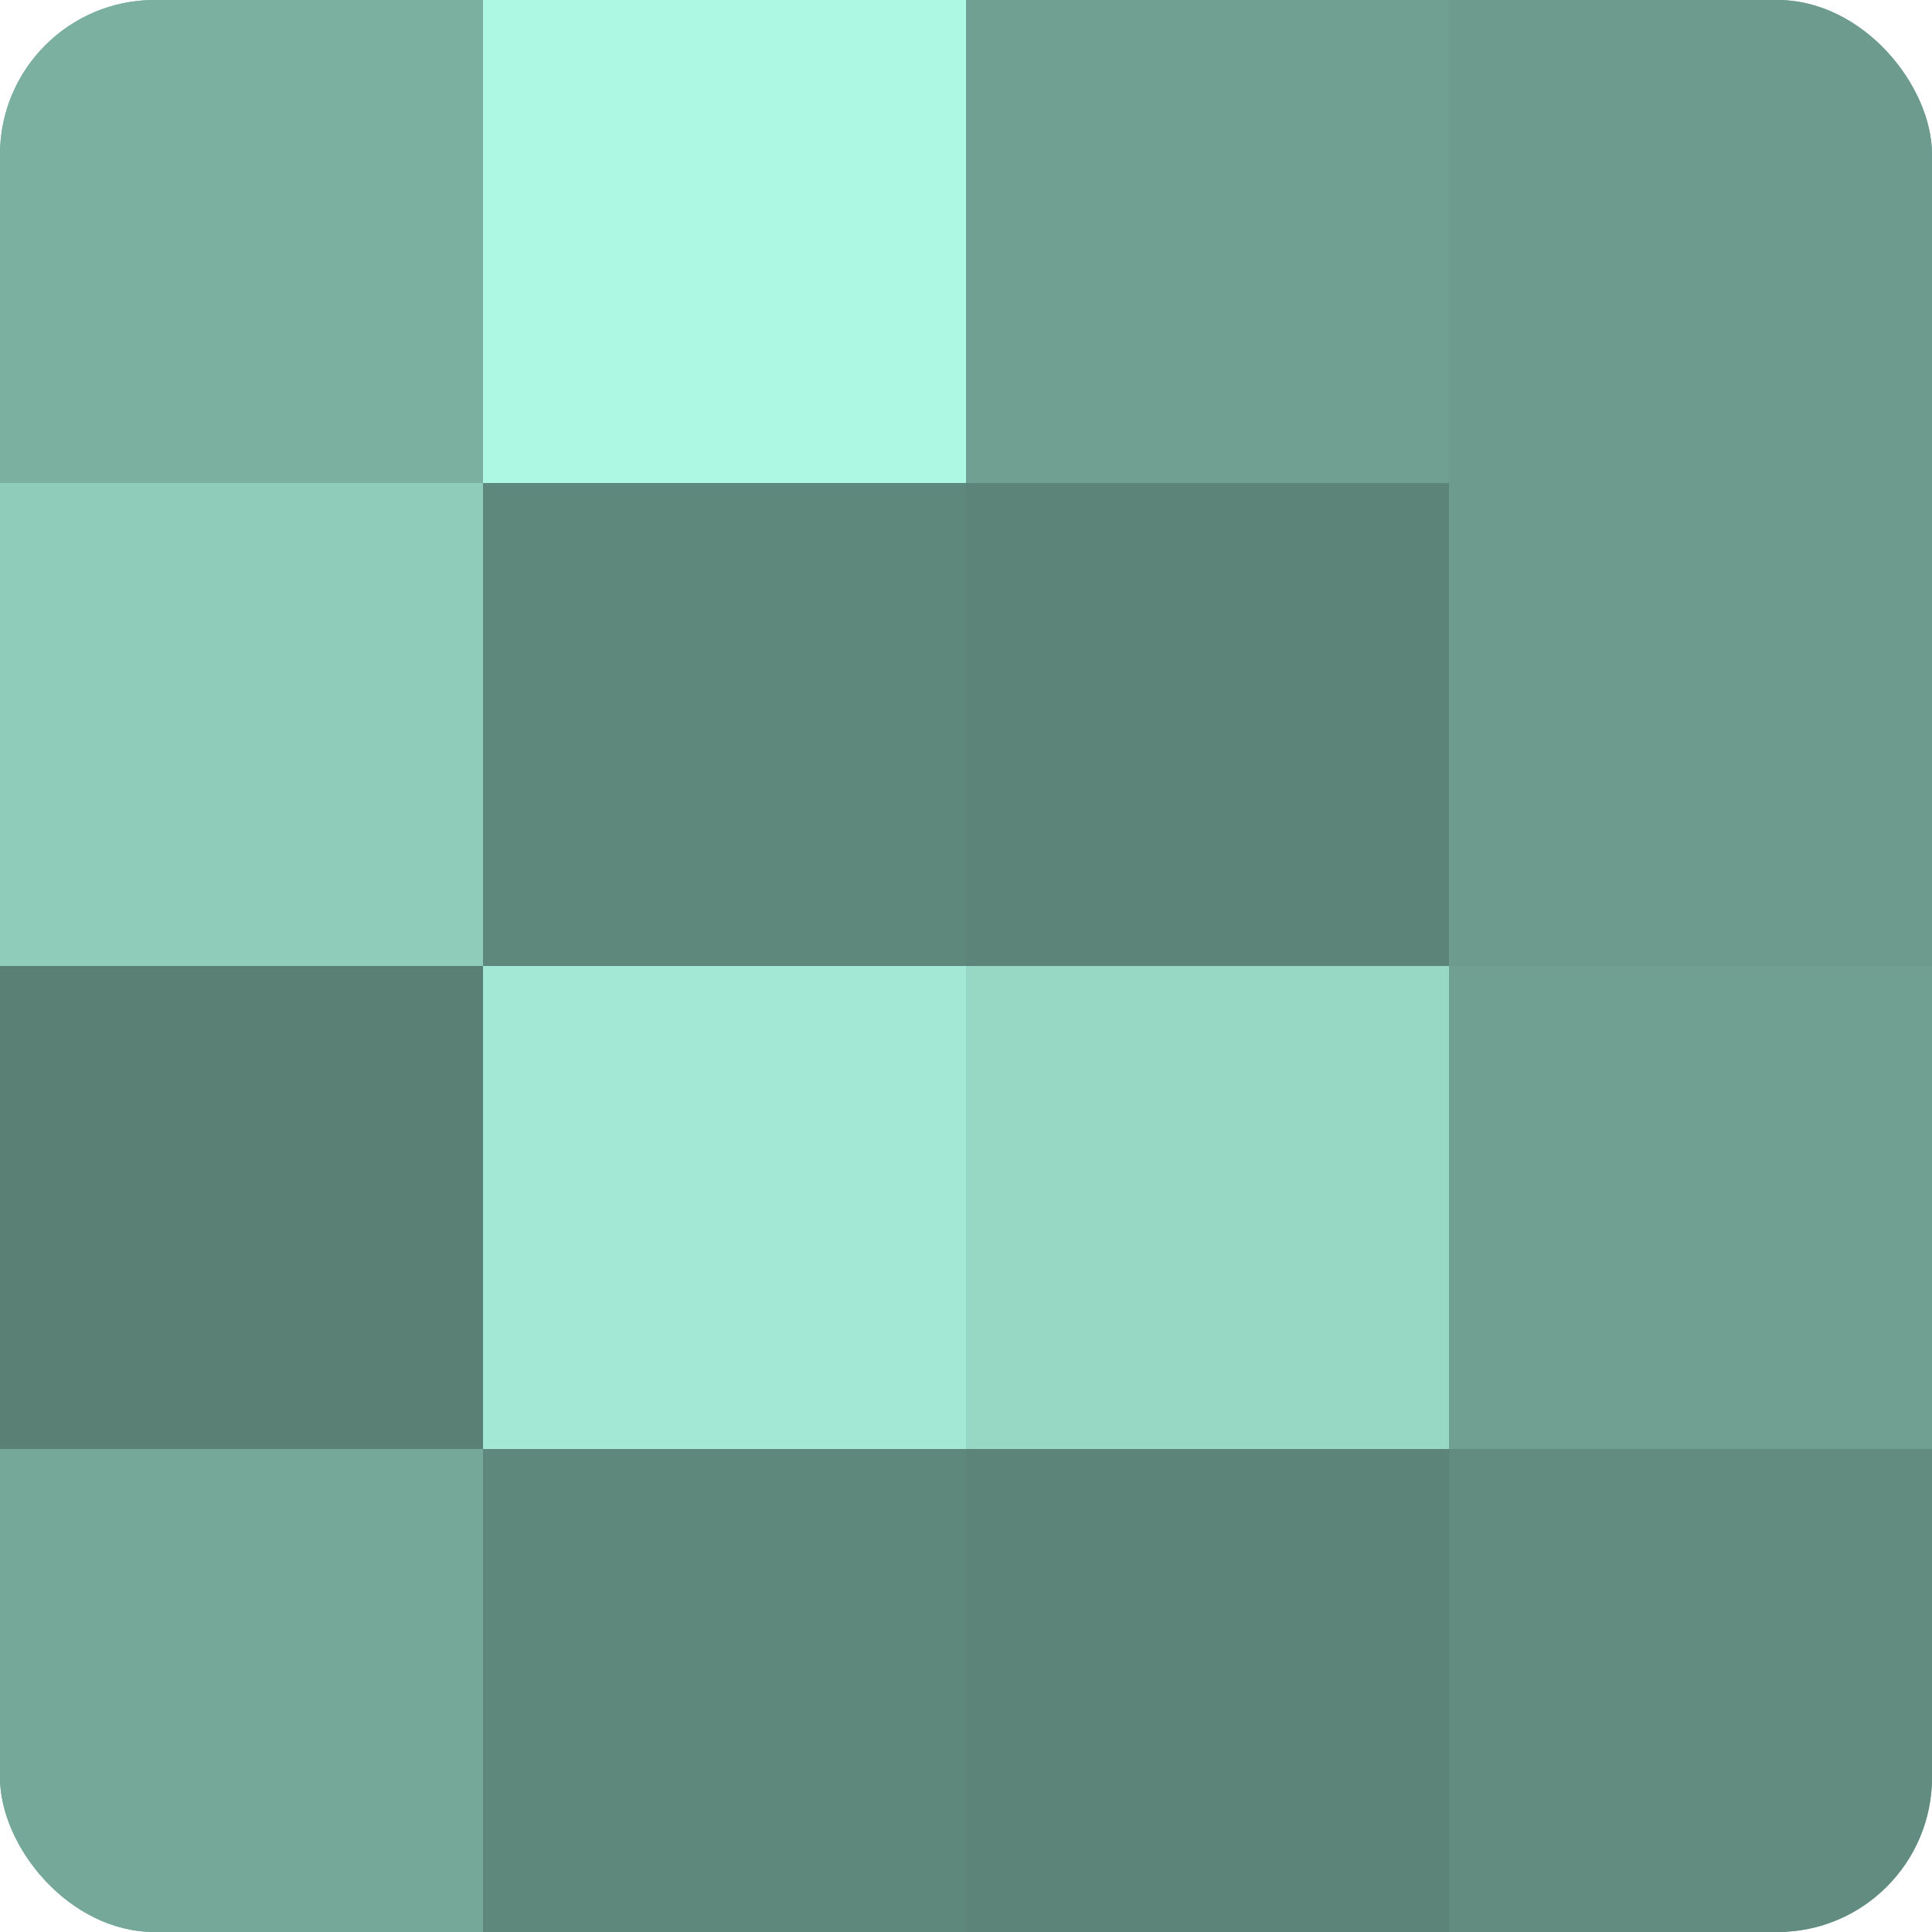
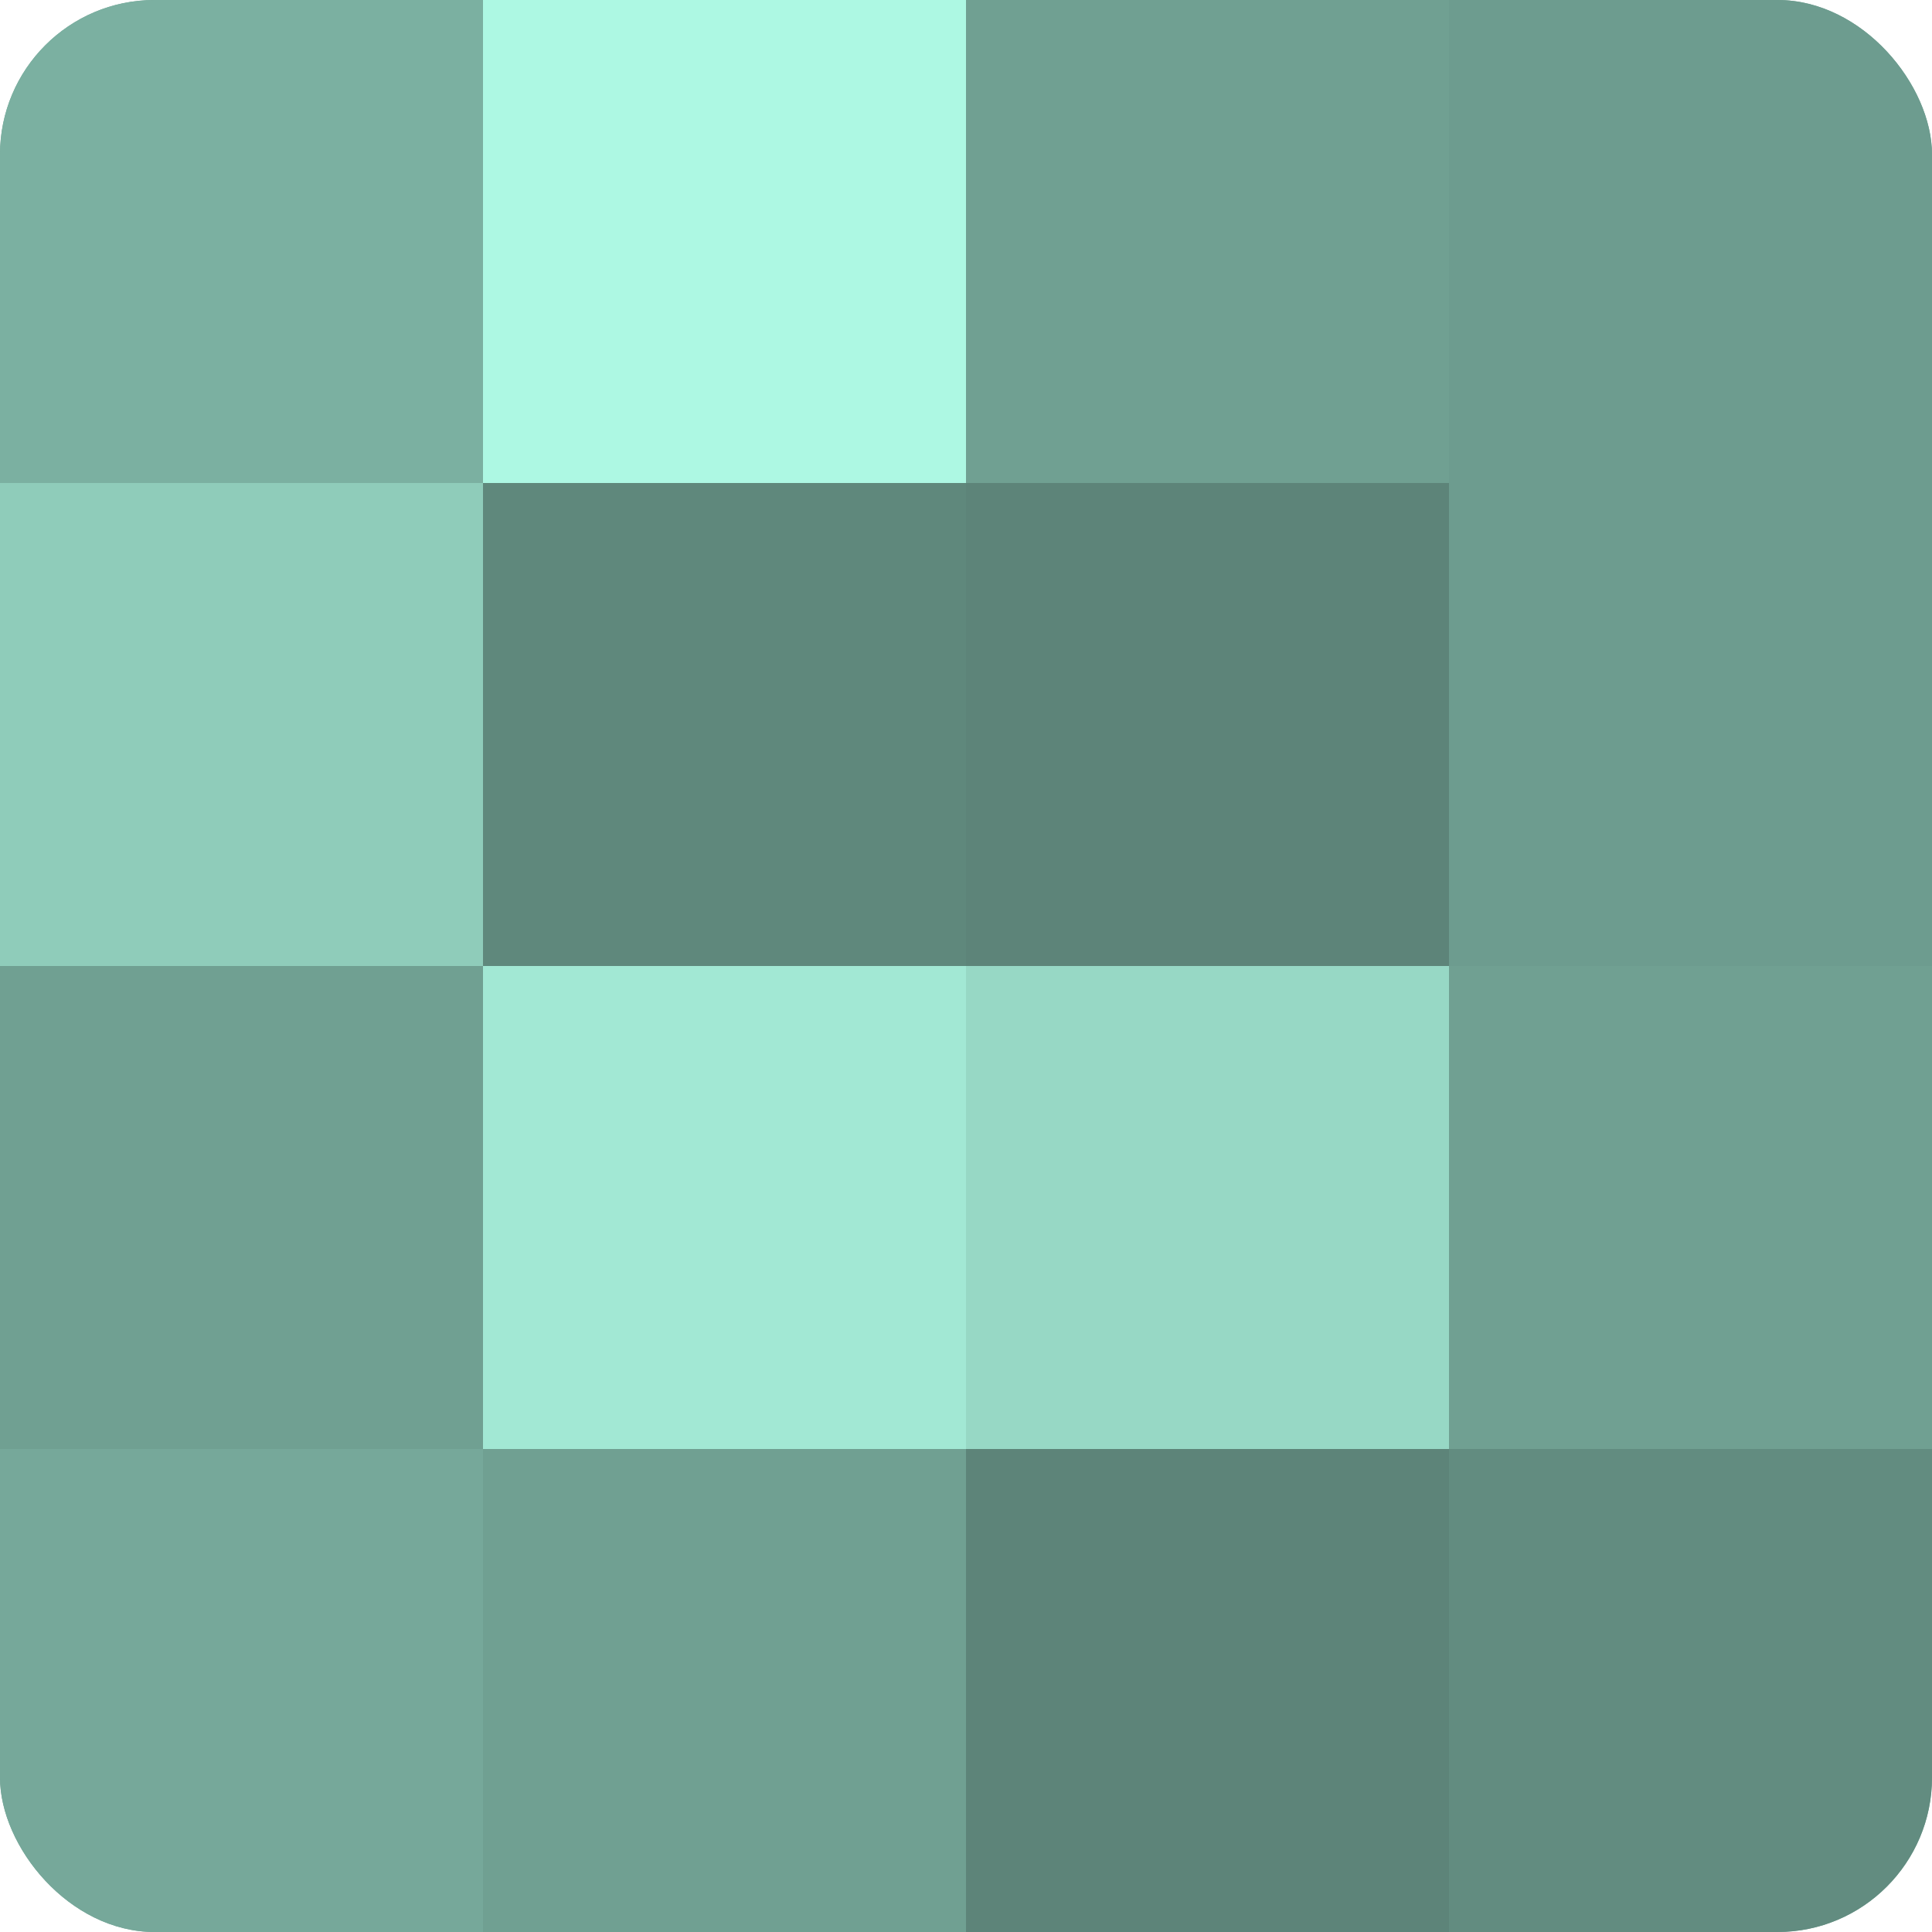
<svg xmlns="http://www.w3.org/2000/svg" width="60" height="60" viewBox="0 0 100 100" preserveAspectRatio="xMidYMid meet">
  <defs>
    <clipPath id="c" width="100" height="100">
      <rect width="100" height="100" rx="8" ry="8" />
    </clipPath>
  </defs>
  <g clip-path="url(#c)">
    <rect width="100" height="100" fill="#70a092" />
    <rect width="25" height="25" fill="#7bb0a1" />
    <rect y="25" width="25" height="25" fill="#8fccba" />
-     <rect y="50" width="25" height="25" fill="#5a8075" />
    <rect y="75" width="25" height="25" fill="#76a89a" />
    <rect x="25" width="25" height="25" fill="#adf8e3" />
    <rect x="25" y="25" width="25" height="25" fill="#5f887c" />
    <rect x="25" y="50" width="25" height="25" fill="#a2e8d4" />
-     <rect x="25" y="75" width="25" height="25" fill="#5f887c" />
-     <rect x="50" width="25" height="25" fill="#70a092" />
    <rect x="50" y="25" width="25" height="25" fill="#5d8479" />
    <rect x="50" y="50" width="25" height="25" fill="#97d8c5" />
    <rect x="50" y="75" width="25" height="25" fill="#5d8479" />
    <rect x="75" width="25" height="25" fill="#6d9c8f" />
    <rect x="75" y="25" width="25" height="25" fill="#6d9c8f" />
    <rect x="75" y="50" width="25" height="25" fill="#70a092" />
    <rect x="75" y="75" width="25" height="25" fill="#628c80" />
  </g>
</svg>